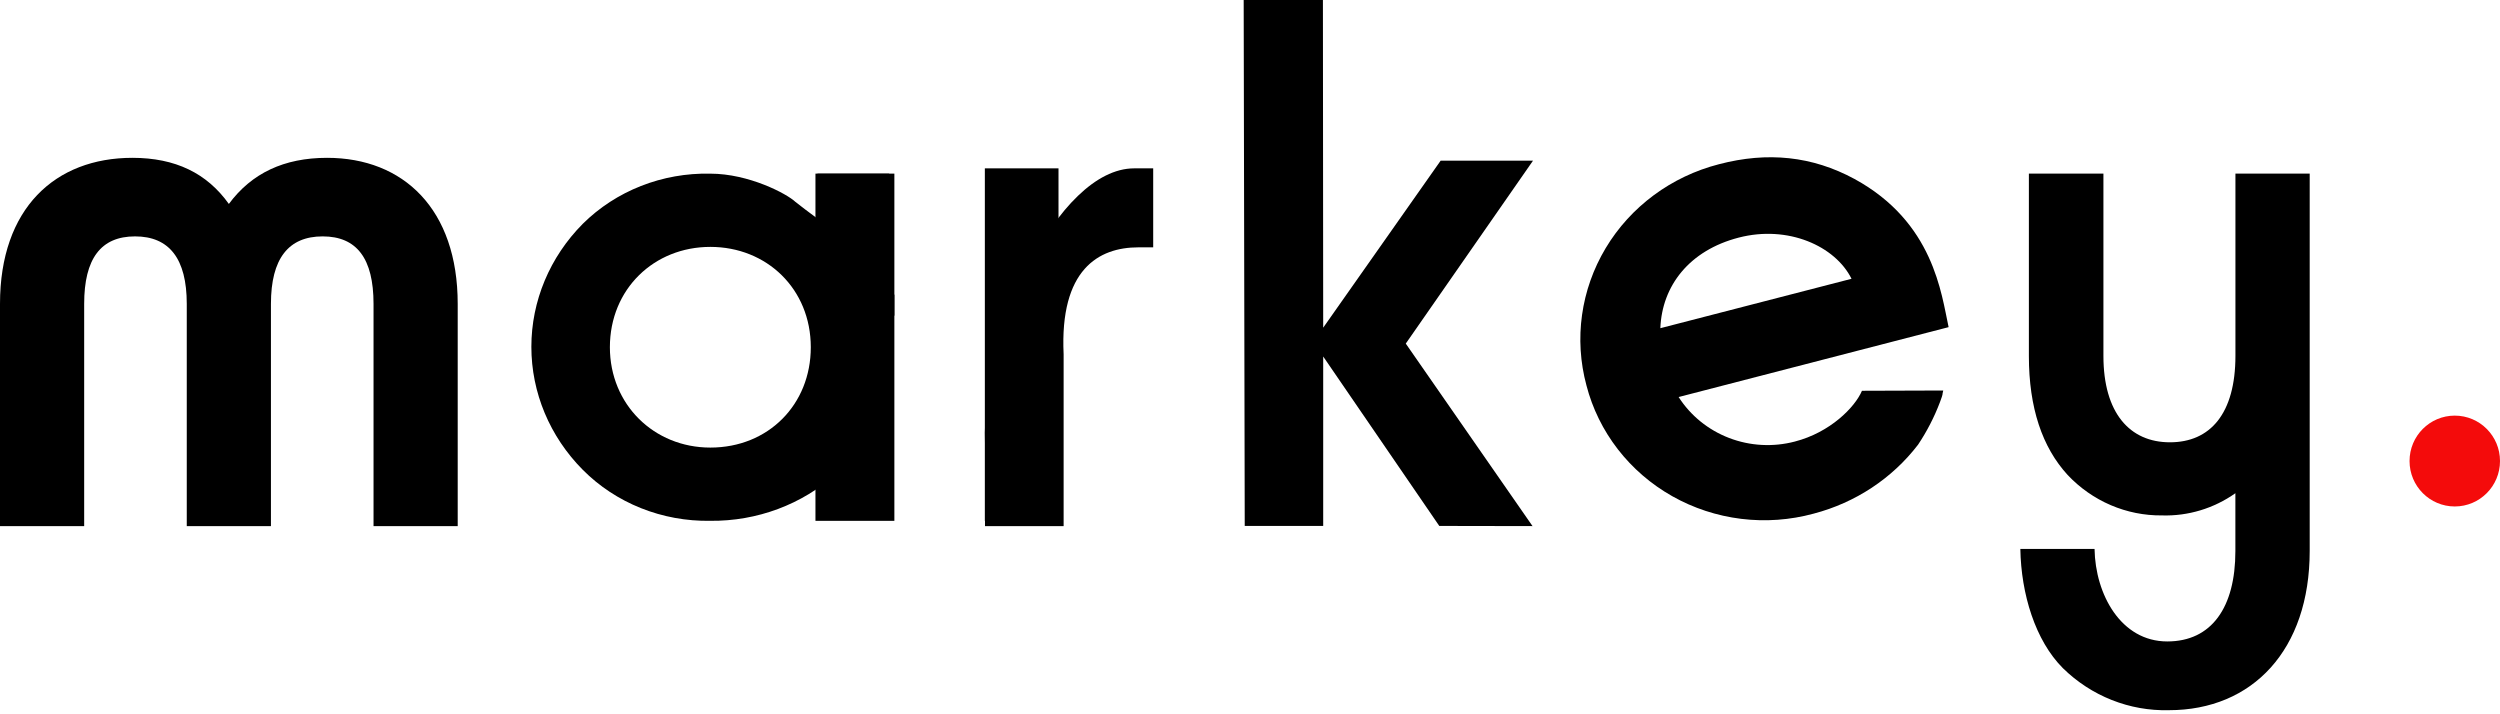
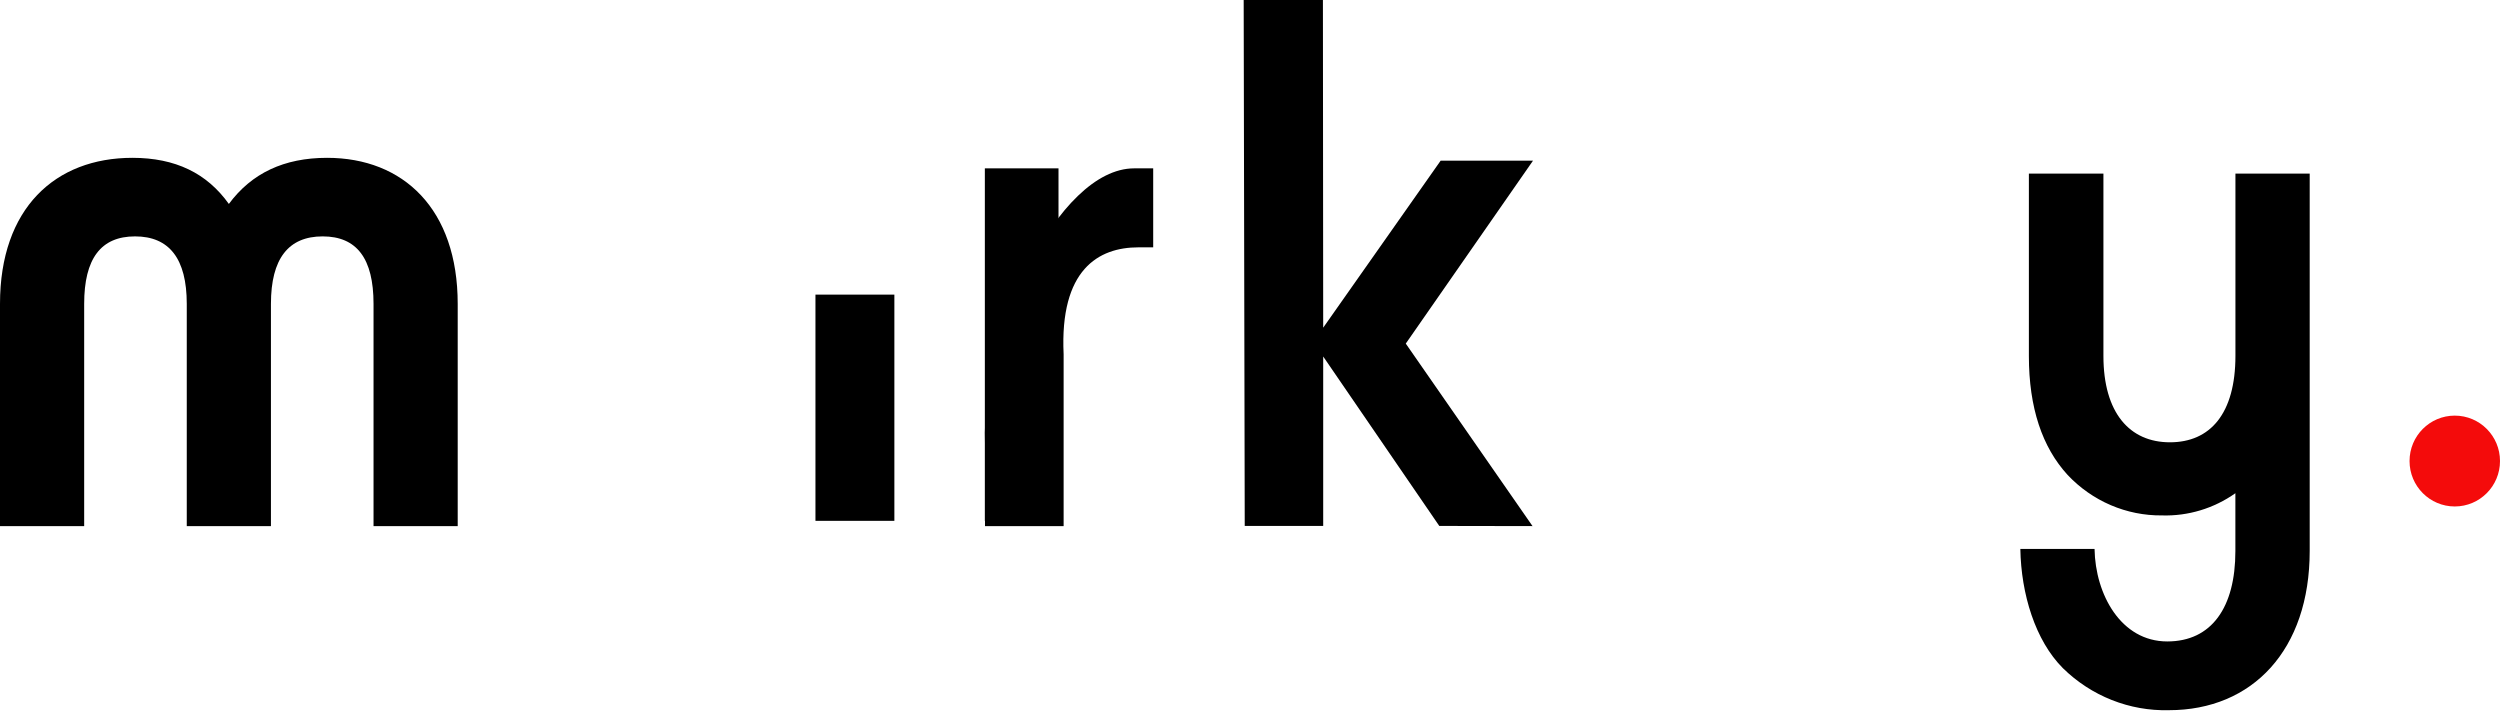
<svg xmlns="http://www.w3.org/2000/svg" width="592" height="169" viewBox="0 0 592 169" fill="none">
  <ellipse cx="581.29" cy="109.175" rx="10.71" ry="10.756" fill="#F40B0B" />
-   <rect x="193.1" y="41.112" width="18.687" height="33.637" fill="black" />
-   <path d="M193.576 41.121L193.397 51.629C192.477 50.886 191.997 50.672 188.354 47.804C186.337 45.892 177.337 41.121 168.183 41.121C162.564 41.002 156.98 41.995 151.786 44.039C146.593 46.082 141.902 49.13 138.013 52.99C130.187 60.864 125.827 71.289 125.827 82.126C125.827 92.962 130.187 103.387 138.013 111.262C141.884 115.157 146.566 118.242 151.761 120.32C156.956 122.398 162.549 123.423 168.183 123.329C179.256 123.45 189.943 119.461 197.974 112.207C206.291 104.855 210.541 94.666 210.541 81.653V41.121L193.576 41.121ZM168.209 58.464C181.561 58.464 191.997 68.416 191.997 82.225C191.997 95.798 181.941 105.987 168.209 105.987C154.87 105.987 144.421 95.798 144.421 82.225C144.421 68.453 154.87 58.464 168.209 58.464Z" fill="black" />
  <path d="M193.1 69.765H211.787V123.335H193.1V69.765Z" fill="black" />
  <path d="M529.351 84.249V41.112H546.937V130.452C546.937 153.91 533.38 168.173 513.589 168.173C508.973 168.291 504.38 167.472 500.073 165.765C495.767 164.058 491.833 161.496 488.497 158.225C481.935 151.652 478.601 140.642 478.417 129.995H495.99C496.174 140.749 502.224 151.894 513.209 151.894C523.708 151.894 529.338 143.828 529.338 130.506V116.794C524.232 120.402 518.135 122.243 511.936 122.051C507.777 122.091 503.654 121.263 499.819 119.617C495.983 117.972 492.515 115.543 489.625 112.479C483.588 105.906 480.439 96.523 480.439 84.33V41.112H498.09V84.276C498.09 97.786 504.311 104.736 513.839 104.736C523.367 104.736 529.351 97.975 529.351 84.249Z" fill="black" />
  <path d="M64.159 71.96V124.581H44.226V71.96C44.226 61.238 40.067 55.976 31.978 55.976C23.889 55.976 19.932 61.238 19.932 71.96V124.581H0V71.96C0 49.306 13.072 37.374 31.357 37.374C41.526 37.374 48.993 41.005 54.193 48.293C59.594 41.005 67.265 37.374 77.447 37.374C95.516 37.374 108.385 49.503 108.385 71.96V124.581H88.453V71.96C88.453 61.238 84.51 55.976 76.407 55.976C68.305 55.976 64.159 61.238 64.159 71.96Z" fill="black" />
  <path d="M340.822 124.541L313.333 84.419V124.541H294.752L294.502 0H313.267L313.333 77.596L341.151 38.041H363.021L332.887 81.363L362.903 124.581L340.822 124.541Z" fill="black" />
-   <path d="M440.913 92.536C439.257 96.436 433.393 102.404 425.004 104.562C419.864 105.911 414.414 105.615 409.461 103.716C404.508 101.817 400.314 98.417 397.5 94.018L461.431 77.469C459.708 69.591 457.905 52.599 439.123 42.368C429.145 36.973 418.579 35.867 407.065 38.884C395.766 41.784 386.112 48.931 380.226 58.756C374.34 68.58 372.702 80.277 375.674 91.275C377.089 96.745 379.616 101.883 383.105 106.387C386.594 110.891 390.975 114.669 395.989 117.499C401.003 120.328 406.548 122.151 412.298 122.861C418.047 123.571 423.885 123.153 429.466 121.631C439.363 119.042 448.077 113.286 454.204 105.29C456.311 102.129 458.05 98.75 459.387 95.214C460.296 92.757 459.788 93.888 460.162 92.471L440.913 92.536ZM393.172 77.716C393.56 67.666 400.038 59.294 411.726 56.265C423.415 53.236 434.595 58.267 438.442 66.016L393.172 77.716Z" fill="black" />
  <rect x="233.212" y="39.866" width="17.441" height="83.469" fill="black" />
  <path d="M251.866 124.581H233.246V104.957C232.318 79.112 250.337 39.866 268.58 39.866H273.077V58.571H269.56C260.149 58.571 250.915 63.797 251.866 83.898V124.581Z" fill="black" />
</svg>